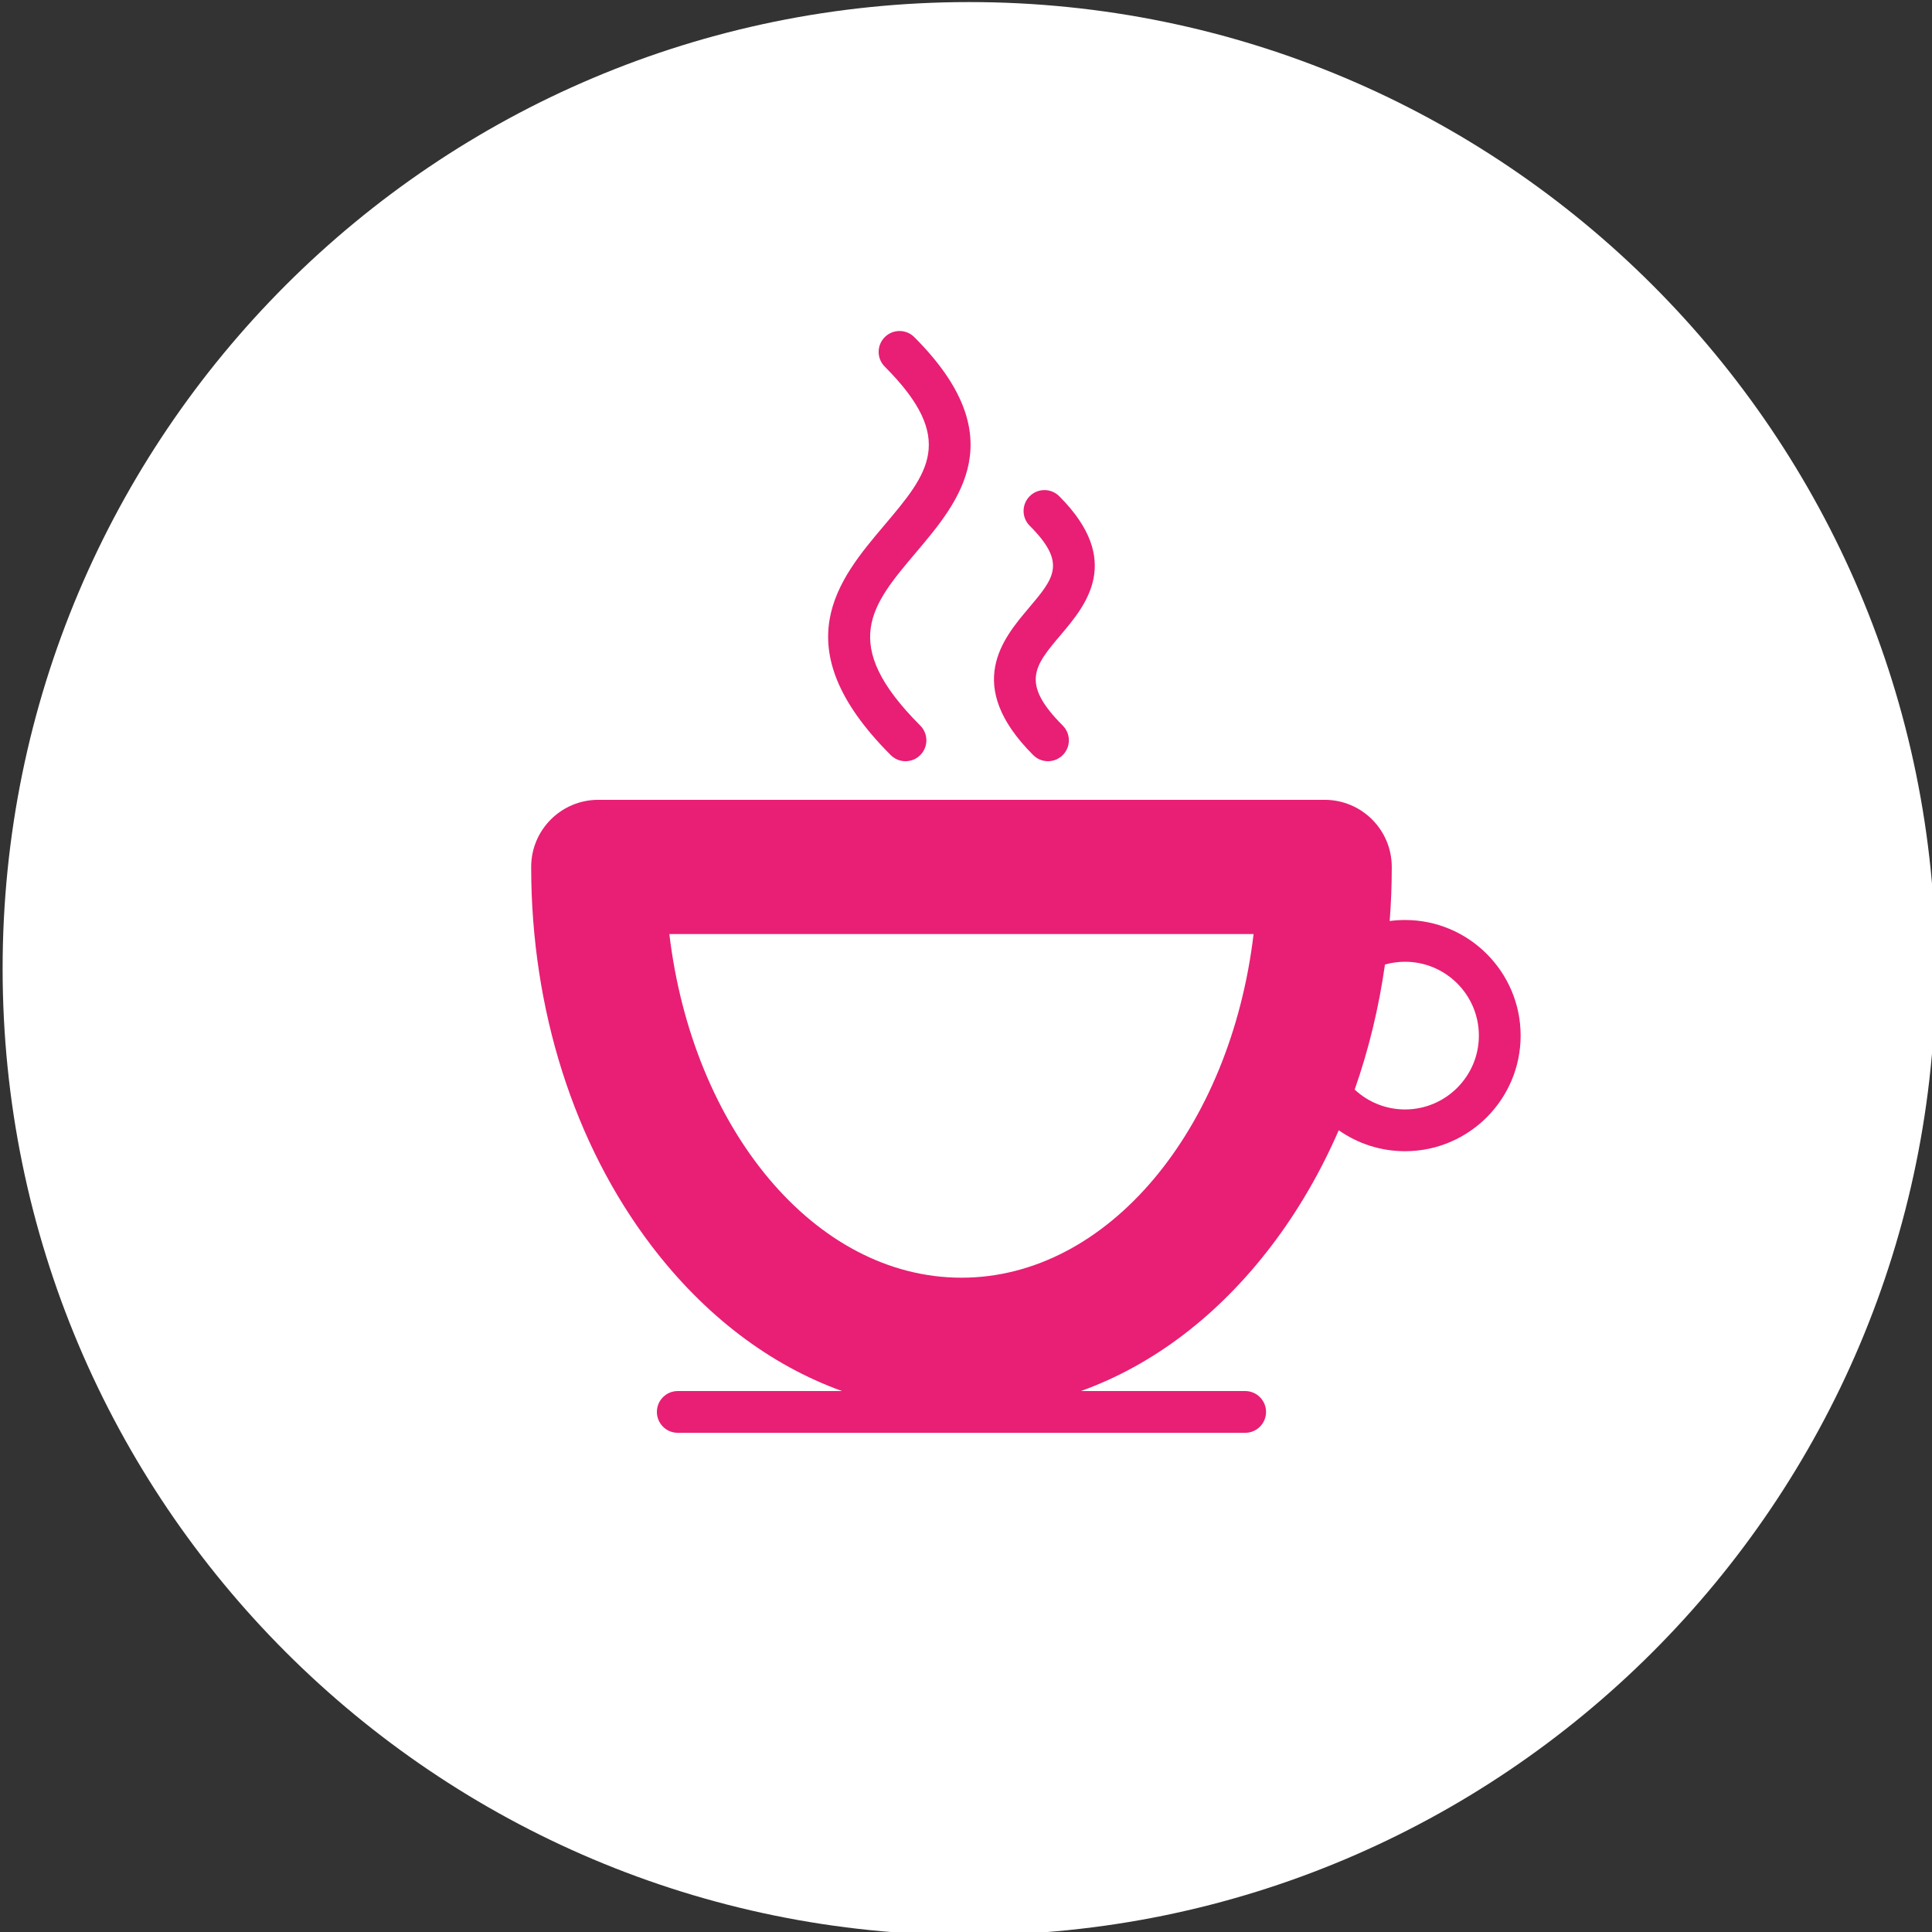
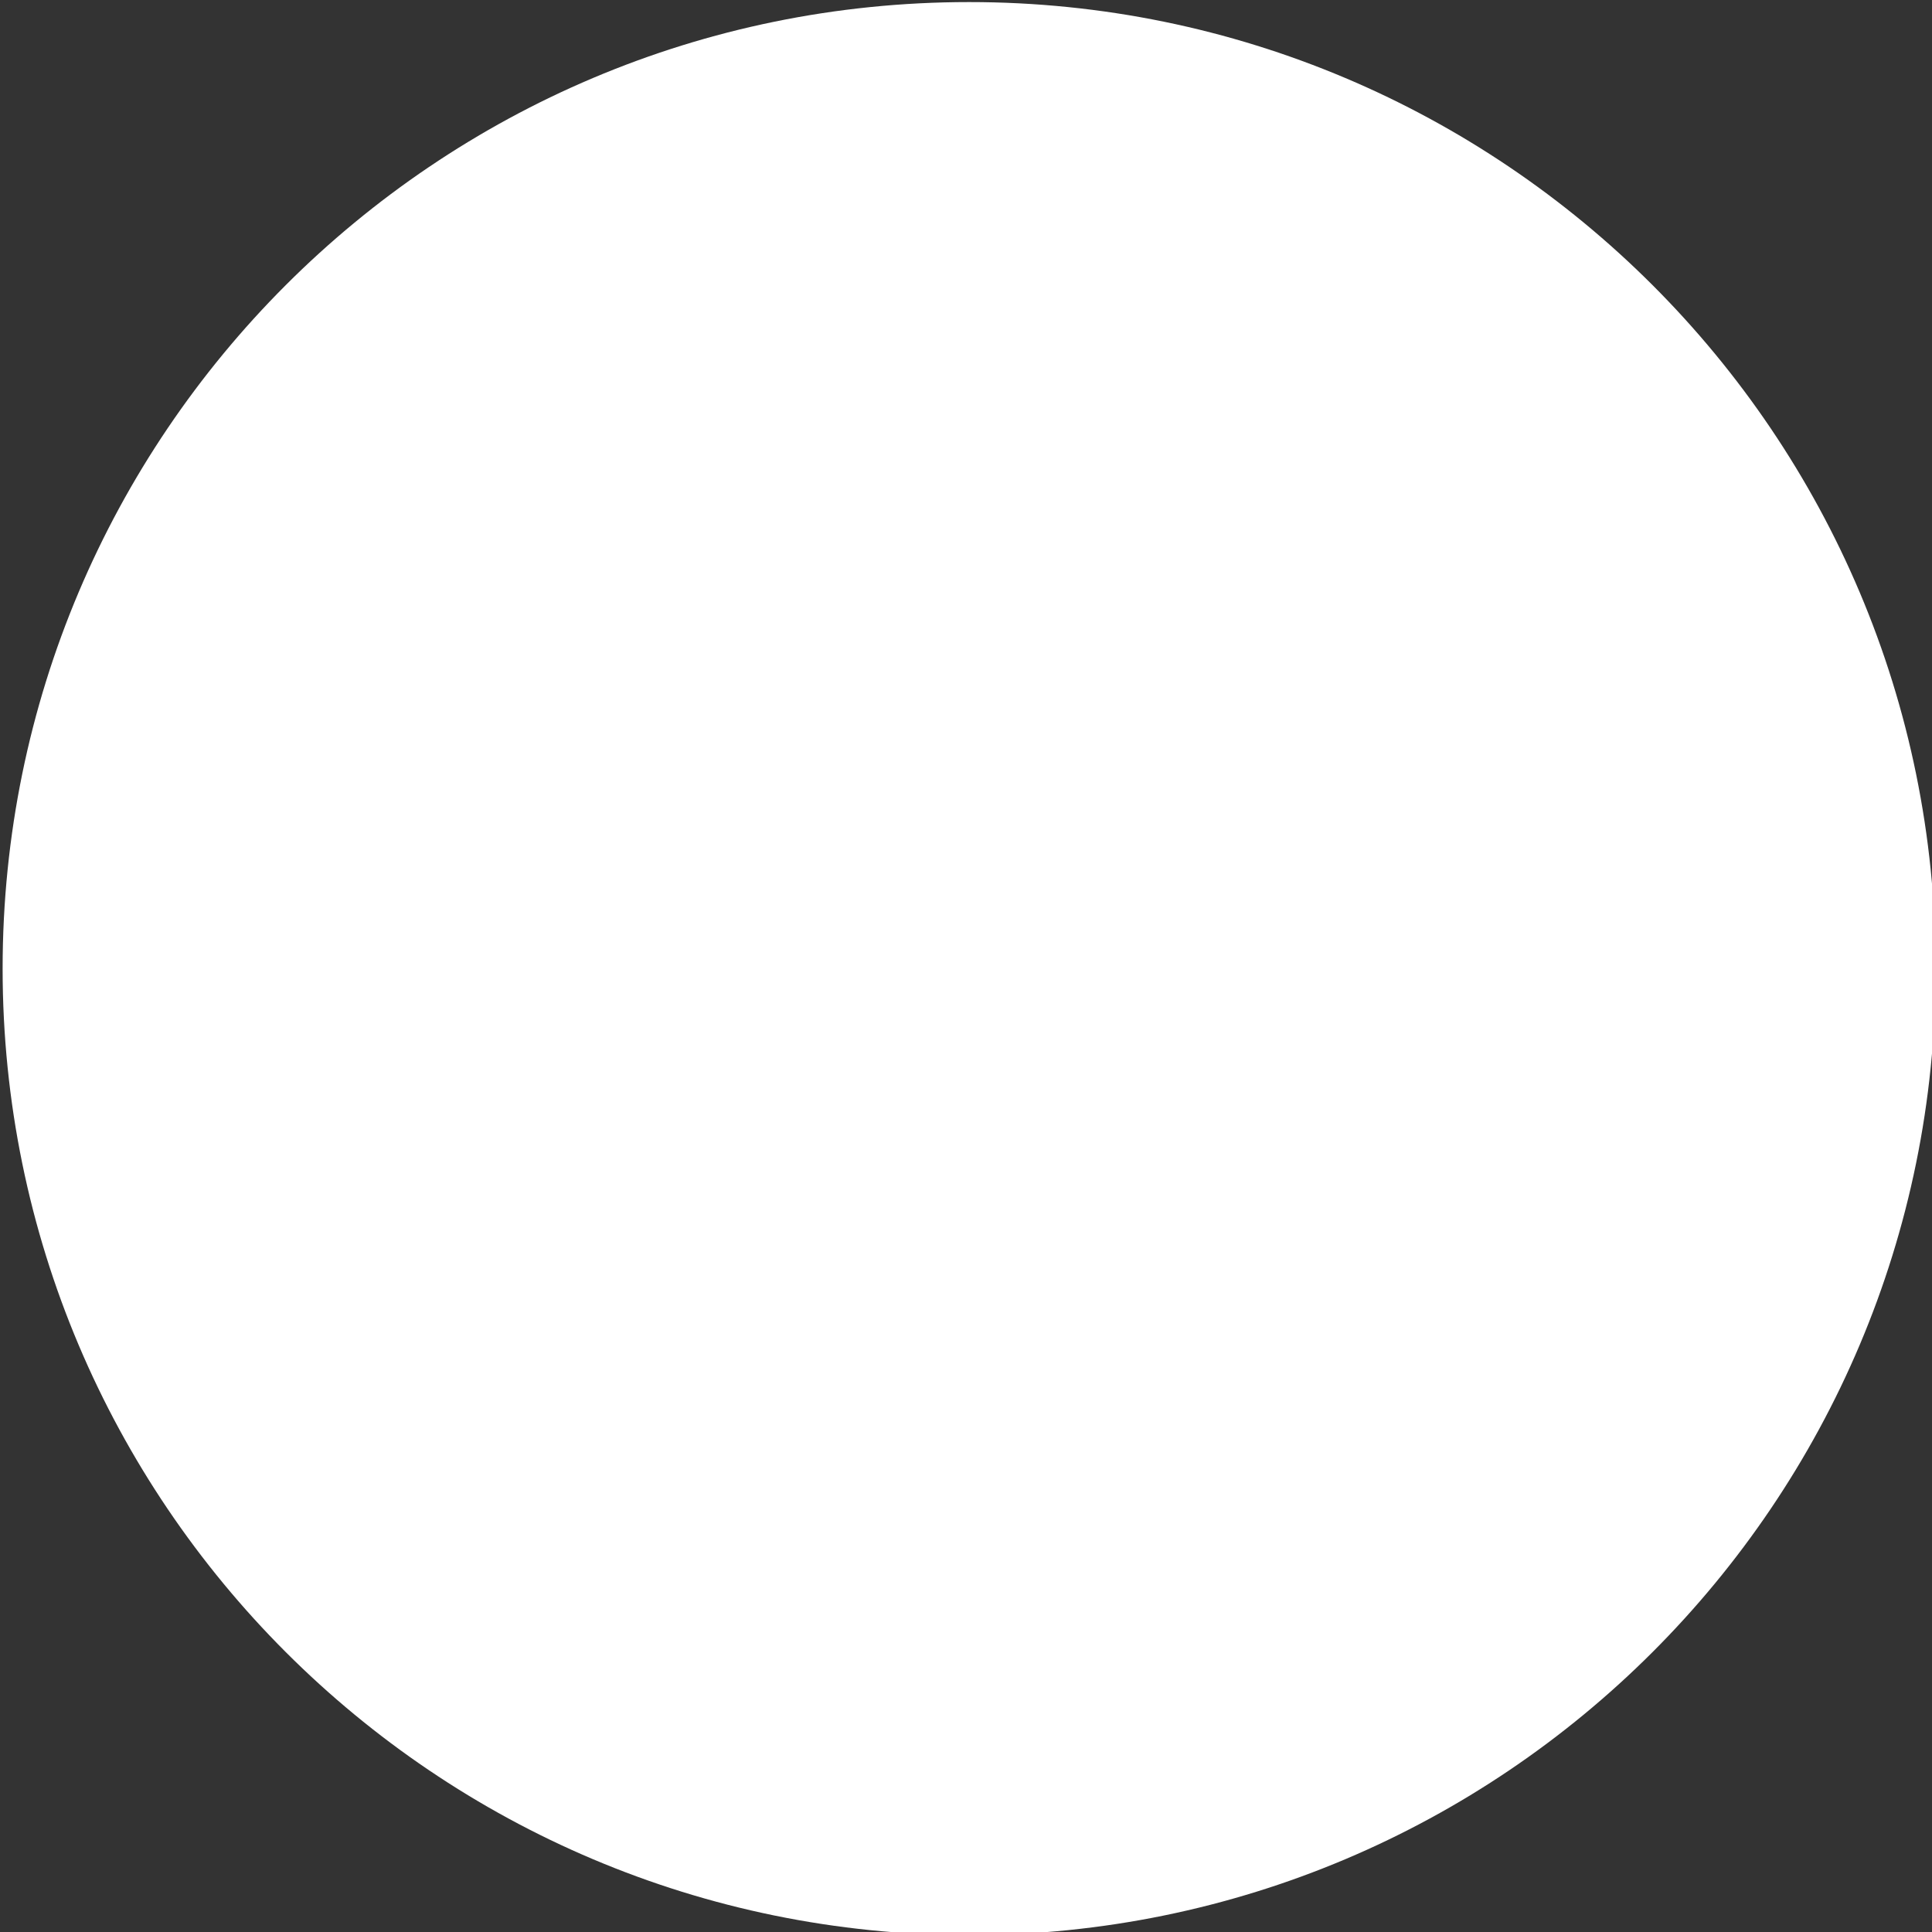
<svg xmlns="http://www.w3.org/2000/svg" width="100%" height="100%" viewBox="0 0 150 150" version="1.1" xml:space="preserve" style="fill-rule:evenodd;clip-rule:evenodd;stroke-linejoin:round;stroke-miterlimit:1.414;">
  <rect x="0" y="0" width="150" height="150" fill="#333333" stroke="none" />
  <g transform="matrix(0.661,0,0,0.661,-365.559,-290.679)">
    <g transform="matrix(1,0,0,1,780.402,553.528)">
      <path d="M0,-0.001C0,62.699 -50.828,113.527 -113.528,113.527C-176.227,113.527 -227.055,62.699 -227.055,-0.001C-227.055,-62.7 -176.227,-113.528 -113.528,-113.528C-50.828,-113.528 0,-62.7 0,-0.001" style="fill:white;fill-rule:nonzero;" />
    </g>
-     <path d="M708.63,533.702L708.63,533.702C712.984,533.702 716.513,537.231 716.513,541.585L716.514,541.585C716.514,543.719 716.432,545.838 716.27,547.937C716.86,547.858 717.461,547.818 718.072,547.818C725.559,547.818 731.65,553.91 731.65,561.397C731.65,568.883 725.559,574.975 718.072,574.975C715.177,574.975 712.49,574.064 710.284,572.514C708.165,577.395 705.528,581.945 702.412,586.045C696.152,594.282 688.459,600.101 679.998,603.147L699.212,603.147C699.24,603.146 699.267,603.146 699.295,603.146C700.649,603.146 701.747,604.245 701.747,605.599C701.747,606.953 700.649,608.052 699.295,608.052C699.277,608.052 699.259,608.051 699.241,608.051L632.702,608.051C632.684,608.051 632.666,608.052 632.648,608.052C631.293,608.052 630.195,606.953 630.195,605.599C630.195,604.245 631.293,603.146 632.648,603.146C632.676,603.146 632.703,603.146 632.731,603.147L651.945,603.147C643.484,600.101 635.791,594.282 629.531,586.045C620.46,574.11 615.455,558.371 615.43,541.712C615.429,541.67 615.429,541.628 615.429,541.585C615.429,537.231 618.959,533.702 623.313,533.702L623.313,533.702C623.313,533.702 708.63,533.702 708.63,533.702L708.63,533.702ZM700.283,549.469L631.66,549.469C634.38,572.335 648.731,589.832 665.972,589.832C683.212,589.832 697.563,572.335 700.283,549.469ZM712.157,567.734C713.708,569.182 715.788,570.07 718.072,570.07C722.854,570.07 726.745,566.178 726.745,561.397C726.745,556.614 722.854,552.723 718.072,552.723C717.255,552.723 716.464,552.836 715.714,553.048C714.995,558.133 713.8,563.058 712.157,567.734ZM673.985,501.508C673.027,500.55 673.027,498.998 673.985,498.04C674.943,497.082 676.496,497.082 677.454,498.04C677.467,498.052 677.479,498.064 677.491,498.077C685,505.618 680.569,510.858 677.635,514.326C674.56,517.962 672.864,519.966 677.848,524.959C677.854,524.966 677.861,524.973 677.868,524.98C678.826,525.938 678.826,527.491 677.868,528.449C676.91,529.407 675.357,529.407 674.399,528.449C674.387,528.436 674.374,528.424 674.362,528.411C666.214,520.232 670.832,514.773 673.89,511.159C676.863,507.643 678.356,505.879 673.985,501.509L673.985,501.508ZM656.962,482.823C656.004,481.865 656.004,480.312 656.962,479.354C657.92,478.396 659.473,478.396 660.431,479.354C660.442,479.365 660.454,479.377 660.465,479.388C672.117,491.067 665.754,498.59 660.641,504.636C655.363,510.875 651.548,515.384 661.11,524.958C661.117,524.965 661.124,524.972 661.132,524.98C662.09,525.938 662.09,527.491 661.132,528.449C660.174,529.407 658.621,529.407 657.663,528.449C657.65,528.436 657.638,528.424 657.626,528.411C644.896,515.654 651.549,507.789 656.896,501.468C662.059,495.363 665.471,491.33 656.962,482.823L656.962,482.823Z" style="fill:rgb(232,31,117);fill-rule:nonzero;" />
  </g>
</svg>